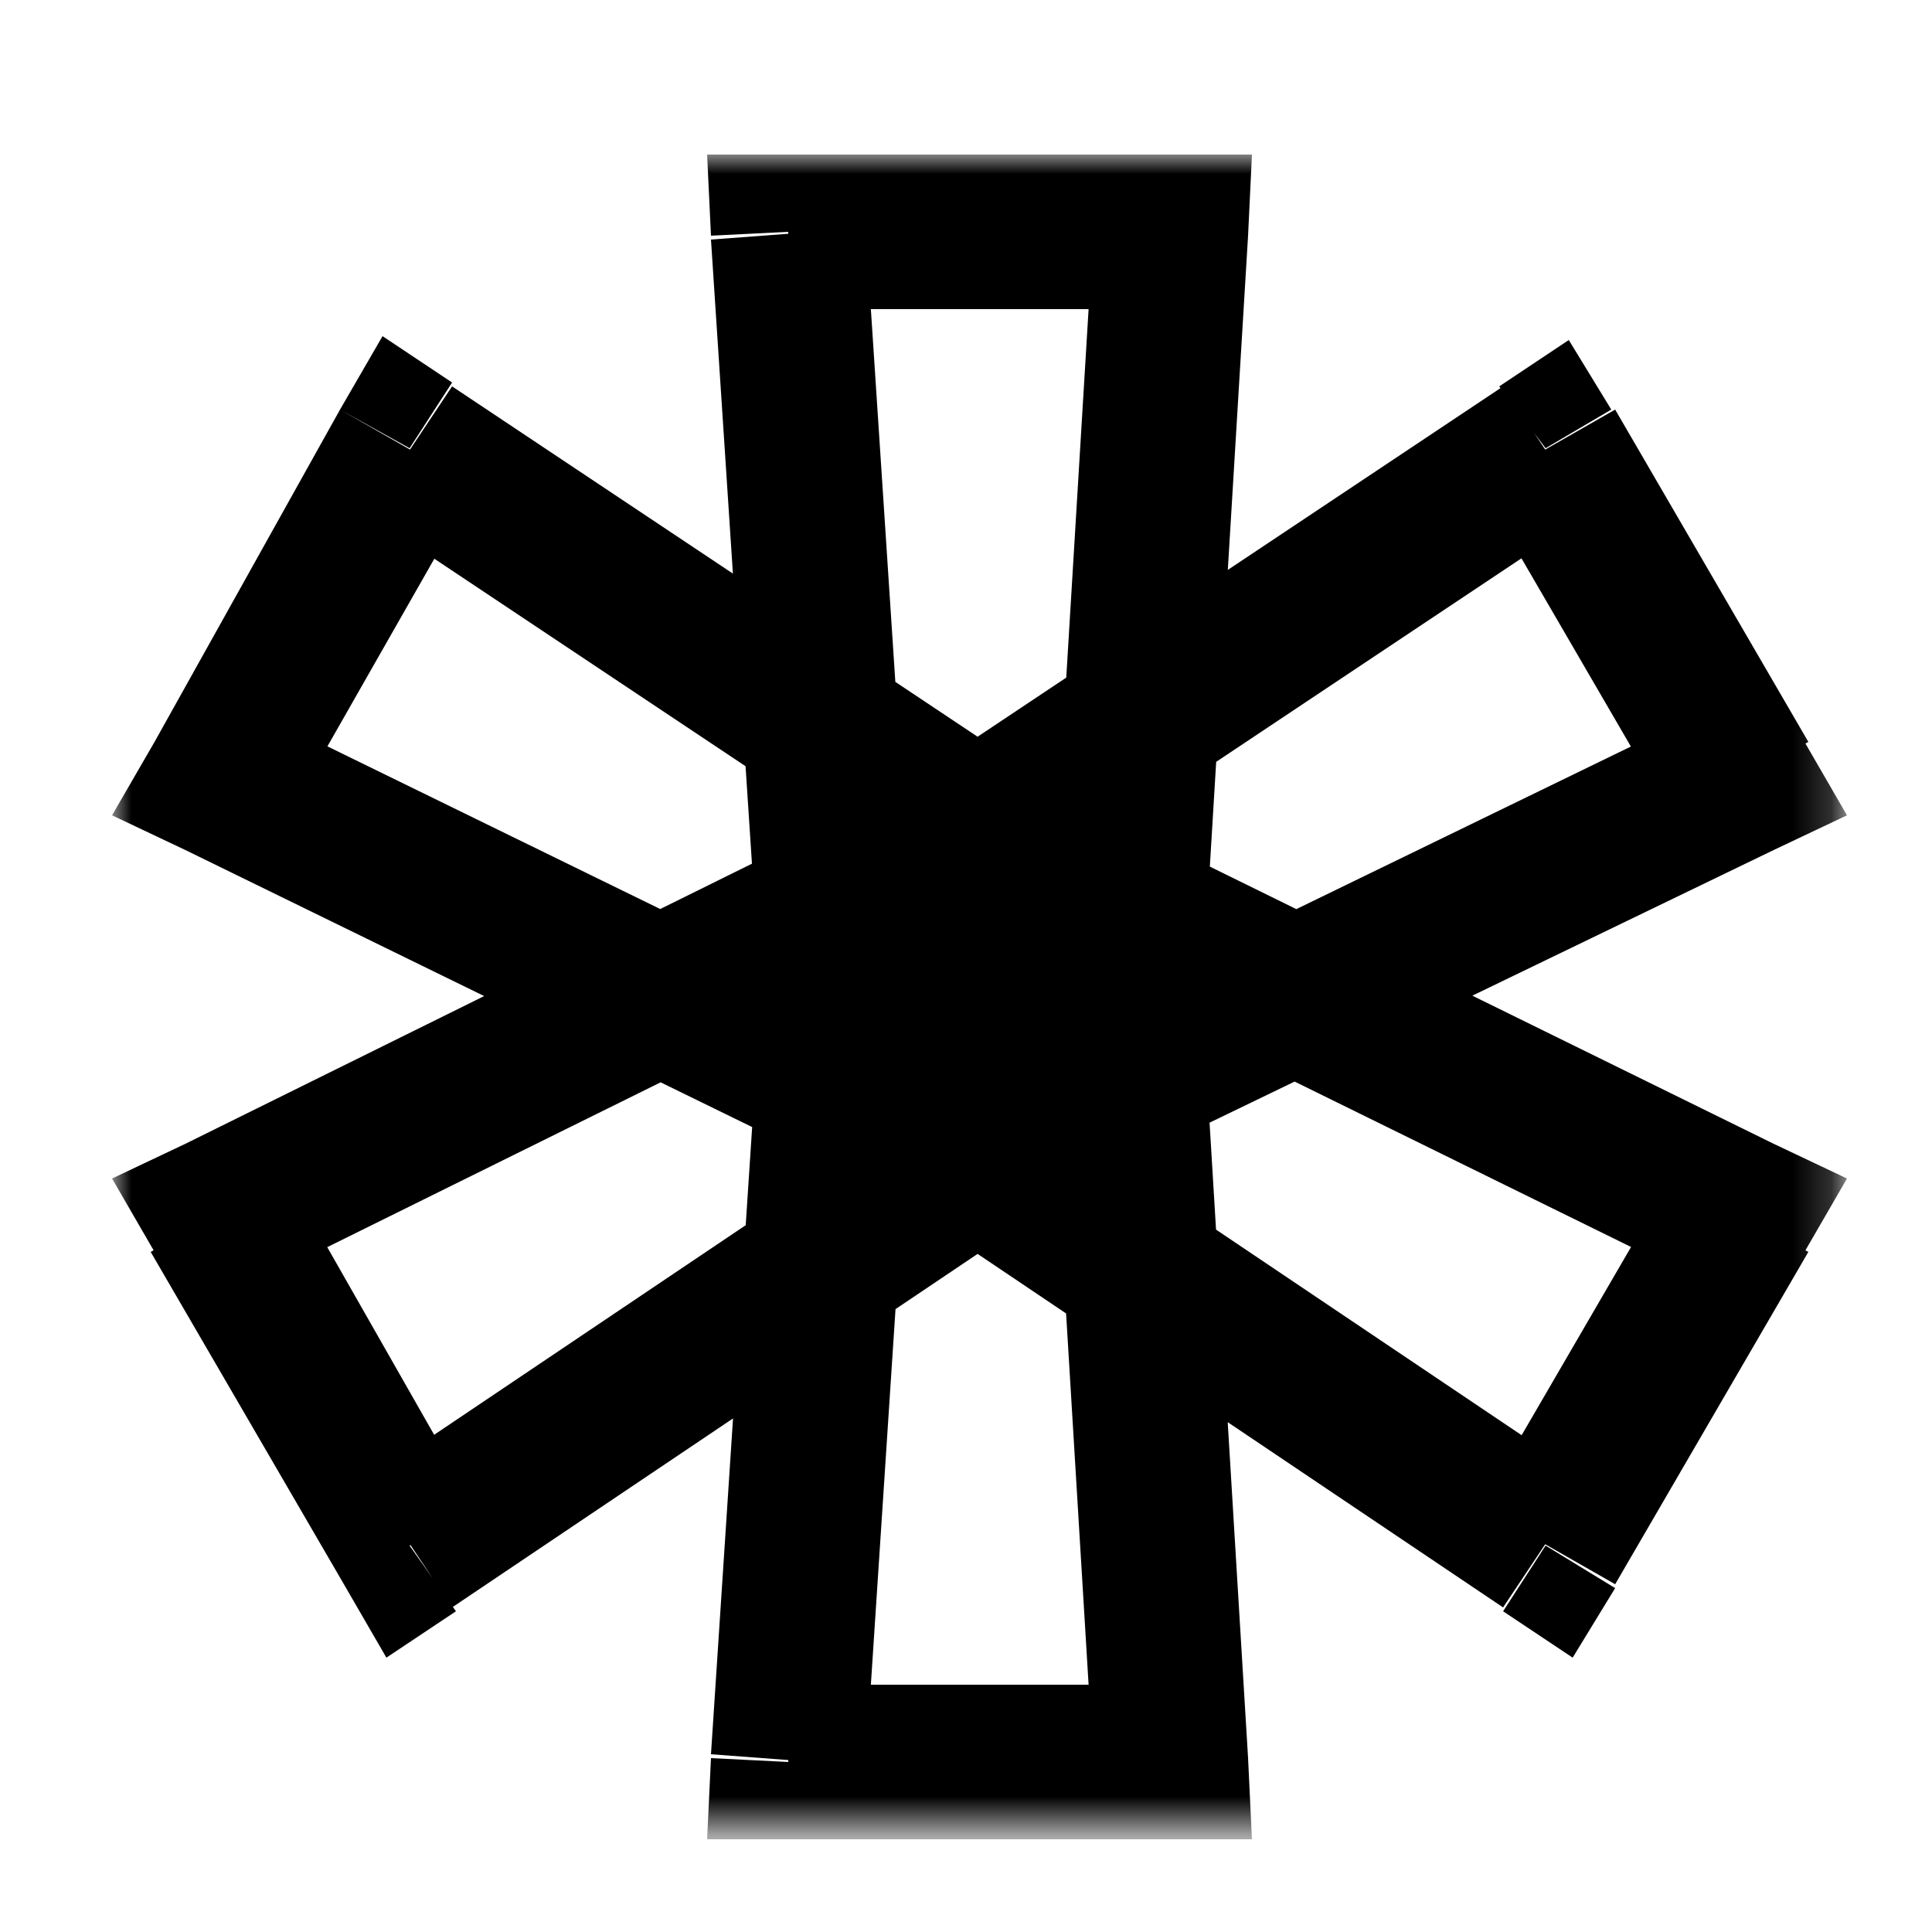
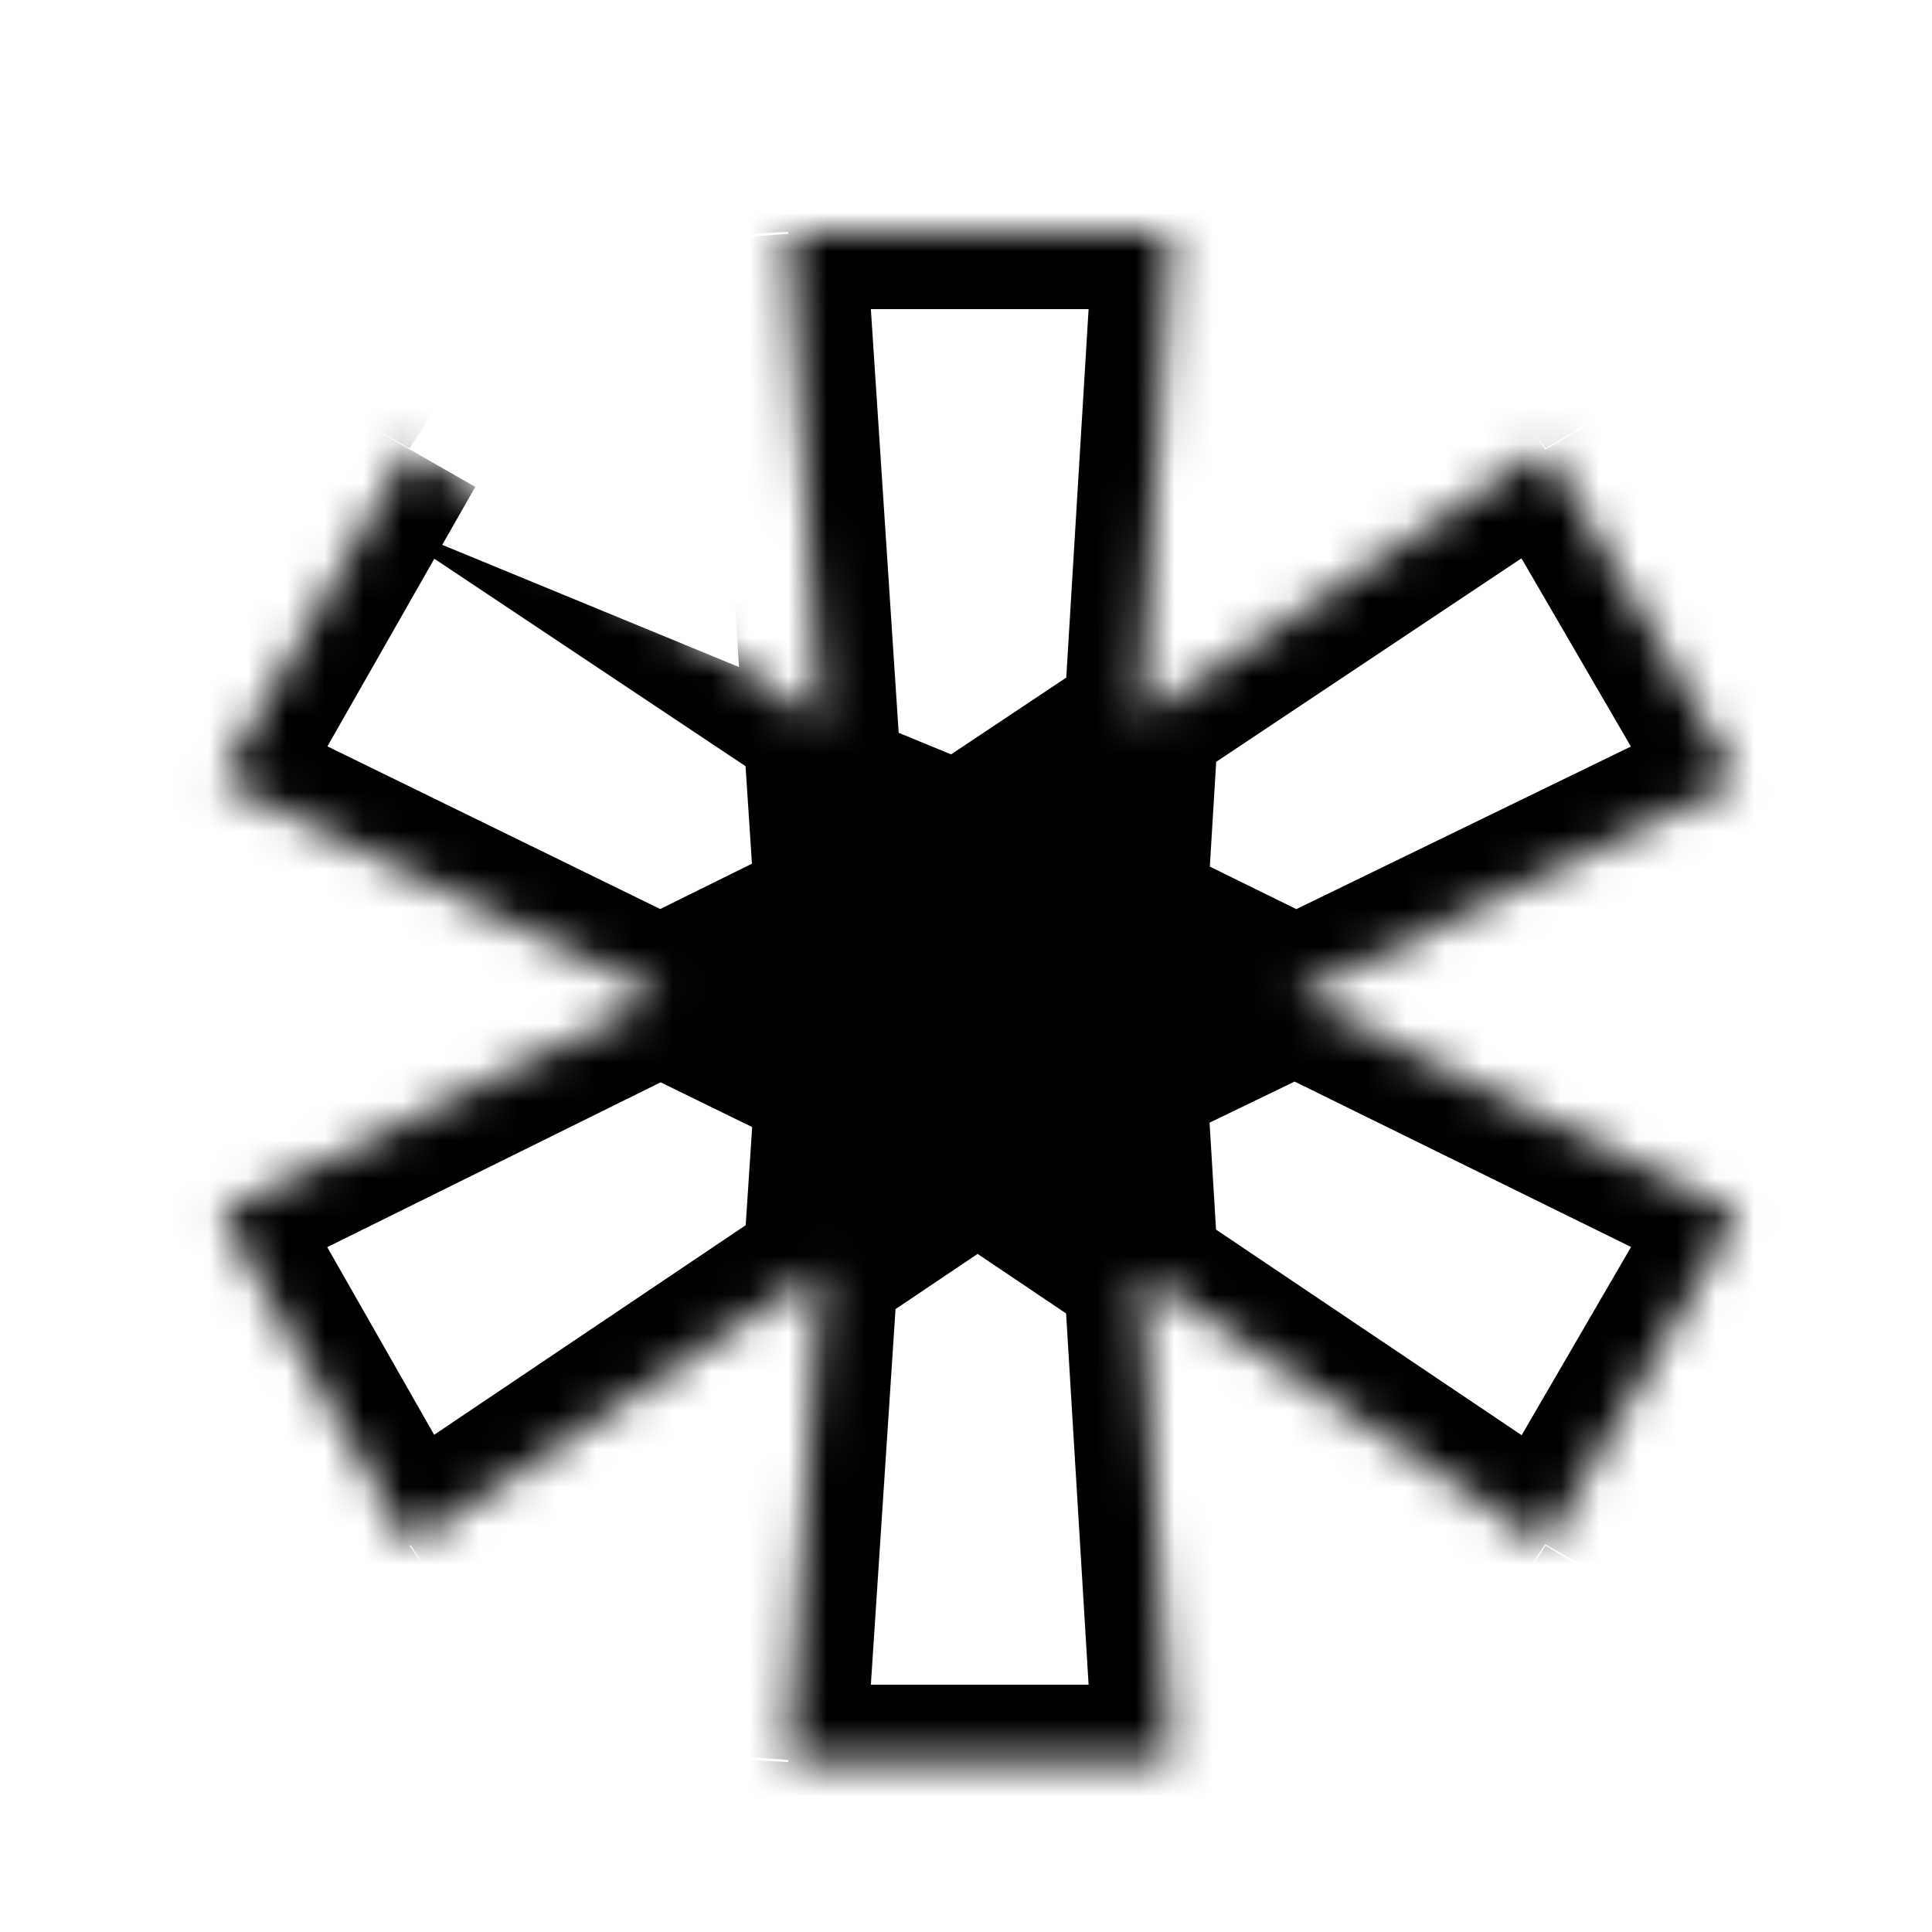
<svg xmlns="http://www.w3.org/2000/svg" version="1.1" id="Layer_1" x="0px" y="0px" width="50px" height="50px" viewBox="0 0 50 50" style="enable-background:new 0 0 50 50;" xml:space="preserve">
  <style type="text/css">
	.st0{fill:#FFFFFF;filter:url(#Adobe_OpacityMaskFilter);}
	.st1{mask:url(#path-1-outside-1_1254_59_00000140709413163642964200000010696331521394049447_);}
</style>
  <defs>
    <filter id="Adobe_OpacityMaskFilter" filterUnits="userSpaceOnUse" x="2.9" y="4" width="44.9" height="43.6">
      <feColorMatrix type="matrix" values="1 0 0 0 0  0 1 0 0 0  0 0 1 0 0  0 0 0 1 0" />
    </filter>
  </defs>
  <mask maskUnits="userSpaceOnUse" x="2.9" y="4" width="44.9" height="43.6" id="path-1-outside-1_1254_59_00000140709413163642964200000010696331521394049447_">
-     <rect x="2" y="4" class="st0" width="46" height="44" />
    <path d="M40,40L23.5,28.9l3.6-6.3L45,31.4L40,40z M21.7,25.8L20.4,6h9.9l-1.2,19.8H21.7z M20.4,45.6l1.3-19.8h7.4l1.2,19.8H20.4z    M23.5,28.9L5.7,20.2l4.9-8.6l16.5,11L23.5,28.9z M27.1,28.9l-3.6-6.3l16.5-11l5,8.6L27.1,28.9z M10.6,40l-4.9-8.6l17.8-8.8   l3.6,6.3L10.6,40z" />
  </mask>
-   <path class="st1" d="M40,40l-1.1,1.7l1.8,1.2l1.1-1.8L40,40z M23.5,28.9l-1.7-1l-0.9,1.6l1.5,1L23.5,28.9z M27.1,22.6l0.9-1.8  L26.3,20l-0.9,1.6L27.1,22.6z M45,31.4l1.7,1l1.1-1.9l-1.9-0.9L45,31.4z M21.7,25.8l-2,0.1l0.1,1.9h1.9V25.8z M20.4,6V4h-2.1  l0.1,2.1L20.4,6z M30.3,6l2,0.1L32.4,4h-2.1V6z M29.1,25.8v2H31l0.1-1.9L29.1,25.8z M20.4,45.6l-2-0.1l-0.1,2.1h2.1V45.6z   M21.7,25.8v-2h-1.9l-0.1,1.9L21.7,25.8z M29.1,25.8l2-0.1L31,23.8h-1.9V25.8z M30.3,45.6v2h2.1l-0.1-2.1L30.3,45.6z M23.5,28.9  l-0.9,1.8l1.7,0.8l0.9-1.6L23.5,28.9z M5.7,20.2l-1.7-1l-1.1,1.9L4.8,22L5.7,20.2z M10.6,11.6l1.1-1.7L9.9,8.7l-1.1,1.9L10.6,11.6z   M27.1,22.6l1.7,1l0.9-1.6l-1.6-1L27.1,22.6z M27.1,28.9l-1.7,1l0.9,1.6l1.7-0.8L27.1,28.9z M23.5,22.6l-1.1-1.7l-1.6,1l0.9,1.6  L23.5,22.6z M40,11.6l1.7-1l-1.1-1.8l-1.8,1.2L40,11.6z M45,20.2l0.9,1.8l1.9-0.9l-1.1-1.9L45,20.2z M10.6,40l-1.7,1l1.1,1.9  l1.8-1.2L10.6,40z M5.7,31.4l-0.9-1.8l-1.9,0.9L4,32.4L5.7,31.4z M23.5,22.6l1.7-1L24.3,20l-1.7,0.8L23.5,22.6z M27.1,28.9l1.1,1.7  l1.5-1l-0.9-1.6L27.1,28.9z M41.1,38.3L24.6,27.2l-2.2,3.3l16.5,11.1L41.1,38.3z M25.2,29.9l3.6-6.3l-3.5-2l-3.6,6.3L25.2,29.9z   M26.2,24.4l17.9,8.8l1.8-3.6L28,20.8L26.2,24.4z M43.3,30.4l-5,8.6l3.5,2l5-8.6L43.3,30.4z M23.7,25.7L22.4,5.9l-4,0.3l1.3,19.8  L23.7,25.7z M20.4,8h9.9V4h-9.9V8z M28.3,5.9l-1.2,19.8l4,0.2l1.2-19.8L28.3,5.9z M29.1,23.8h-7.4v4h7.4V23.8z M22.4,45.7l1.3-19.8  l-4-0.3l-1.3,19.8L22.4,45.7z M21.7,27.8h7.4v-4h-7.4V27.8z M27.1,25.9l1.2,19.8l4-0.2l-1.2-19.8L27.1,25.9z M30.3,43.6h-9.9v4h9.9  V43.6z M24.4,27.1L6.6,18.4L4.8,22l17.8,8.7L24.4,27.1z M7.4,21.2l4.9-8.6l-3.5-2L4,19.2L7.4,21.2z M9.5,13.3l16.5,11l2.2-3.3  l-16.5-11L9.5,13.3z M25.4,21.6l-3.6,6.3l3.5,2l3.6-6.3L25.4,21.6z M28.8,27.9l-3.6-6.3l-3.5,2l3.6,6.3L28.8,27.9z M24.6,24.3  l16.5-11l-2.2-3.3l-16.5,11L24.6,24.3z M38.3,12.6l5,8.6l3.5-2l-5-8.6L38.3,12.6z M44.1,18.4l-17.9,8.7l1.7,3.6L45.9,22L44.1,18.4z   M12.3,39l-4.9-8.6l-3.5,2L8.9,41L12.3,39z M6.6,33.2l17.8-8.8l-1.8-3.6L4.8,29.6L6.6,33.2z M21.8,23.6l3.6,6.3l3.5-2l-3.6-6.3  L21.8,23.6z M26,27.2L9.5,38.3l2.2,3.3l16.5-11.1L26,27.2z" />
+   <path class="st1" d="M40,40l-1.1,1.7l1.8,1.2l1.1-1.8L40,40z M23.5,28.9l-1.7-1l-0.9,1.6l1.5,1L23.5,28.9z M27.1,22.6l0.9-1.8  L26.3,20l-0.9,1.6L27.1,22.6z M45,31.4l1.7,1l1.1-1.9l-1.9-0.9L45,31.4z M21.7,25.8l-2,0.1l0.1,1.9h1.9V25.8z M20.4,6V4h-2.1  l0.1,2.1L20.4,6z M30.3,6l2,0.1L32.4,4h-2.1V6z M29.1,25.8v2H31l0.1-1.9L29.1,25.8z M20.4,45.6l-2-0.1l-0.1,2.1h2.1V45.6z   M21.7,25.8v-2h-1.9l-0.1,1.9L21.7,25.8z M29.1,25.8l2-0.1L31,23.8h-1.9V25.8z M30.3,45.6v2h2.1l-0.1-2.1L30.3,45.6z M23.5,28.9  l-0.9,1.8l1.7,0.8l0.9-1.6L23.5,28.9z M5.7,20.2l-1.7-1l-1.1,1.9L4.8,22L5.7,20.2z M10.6,11.6l1.1-1.7L9.9,8.7l-1.1,1.9L10.6,11.6z   M27.1,22.6l1.7,1l0.9-1.6l-1.6-1L27.1,22.6z M27.1,28.9l-1.7,1l0.9,1.6l1.7-0.8L27.1,28.9z M23.5,22.6l-1.1-1.7l-1.6,1l0.9,1.6  L23.5,22.6z M40,11.6l1.7-1l-1.1-1.8l-1.8,1.2L40,11.6z M45,20.2l0.9,1.8l1.9-0.9l-1.1-1.9L45,20.2z M10.6,40l-1.7,1l1.1,1.9  l1.8-1.2L10.6,40z M5.7,31.4l-0.9-1.8l-1.9,0.9L4,32.4L5.7,31.4z M23.5,22.6l1.7-1L24.3,20l-1.7,0.8L23.5,22.6z M27.1,28.9l1.1,1.7  l1.5-1l-0.9-1.6L27.1,28.9z M41.1,38.3L24.6,27.2l-2.2,3.3l16.5,11.1L41.1,38.3z M25.2,29.9l3.6-6.3l-3.5-2l-3.6,6.3L25.2,29.9z   M26.2,24.4l17.9,8.8l1.8-3.6L28,20.8L26.2,24.4z M43.3,30.4l-5,8.6l3.5,2l5-8.6L43.3,30.4z M23.7,25.7L22.4,5.9l-4,0.3l1.3,19.8  L23.7,25.7z M20.4,8h9.9V4h-9.9V8z M28.3,5.9l-1.2,19.8l4,0.2l1.2-19.8L28.3,5.9z M29.1,23.8h-7.4v4h7.4V23.8z M22.4,45.7l1.3-19.8  l-4-0.3l-1.3,19.8L22.4,45.7z M21.7,27.8h7.4v-4h-7.4V27.8z M27.1,25.9l1.2,19.8l4-0.2l-1.2-19.8L27.1,25.9z M30.3,43.6h-9.9v4h9.9  V43.6z M24.4,27.1L6.6,18.4L4.8,22l17.8,8.7L24.4,27.1z M7.4,21.2l4.9-8.6l-3.5-2L4,19.2L7.4,21.2z M9.5,13.3l16.5,11l2.2-3.3  L9.5,13.3z M25.4,21.6l-3.6,6.3l3.5,2l3.6-6.3L25.4,21.6z M28.8,27.9l-3.6-6.3l-3.5,2l3.6,6.3L28.8,27.9z M24.6,24.3  l16.5-11l-2.2-3.3l-16.5,11L24.6,24.3z M38.3,12.6l5,8.6l3.5-2l-5-8.6L38.3,12.6z M44.1,18.4l-17.9,8.7l1.7,3.6L45.9,22L44.1,18.4z   M12.3,39l-4.9-8.6l-3.5,2L8.9,41L12.3,39z M6.6,33.2l17.8-8.8l-1.8-3.6L4.8,29.6L6.6,33.2z M21.8,23.6l3.6,6.3l3.5-2l-3.6-6.3  L21.8,23.6z M26,27.2L9.5,38.3l2.2,3.3l16.5-11.1L26,27.2z" />
</svg>